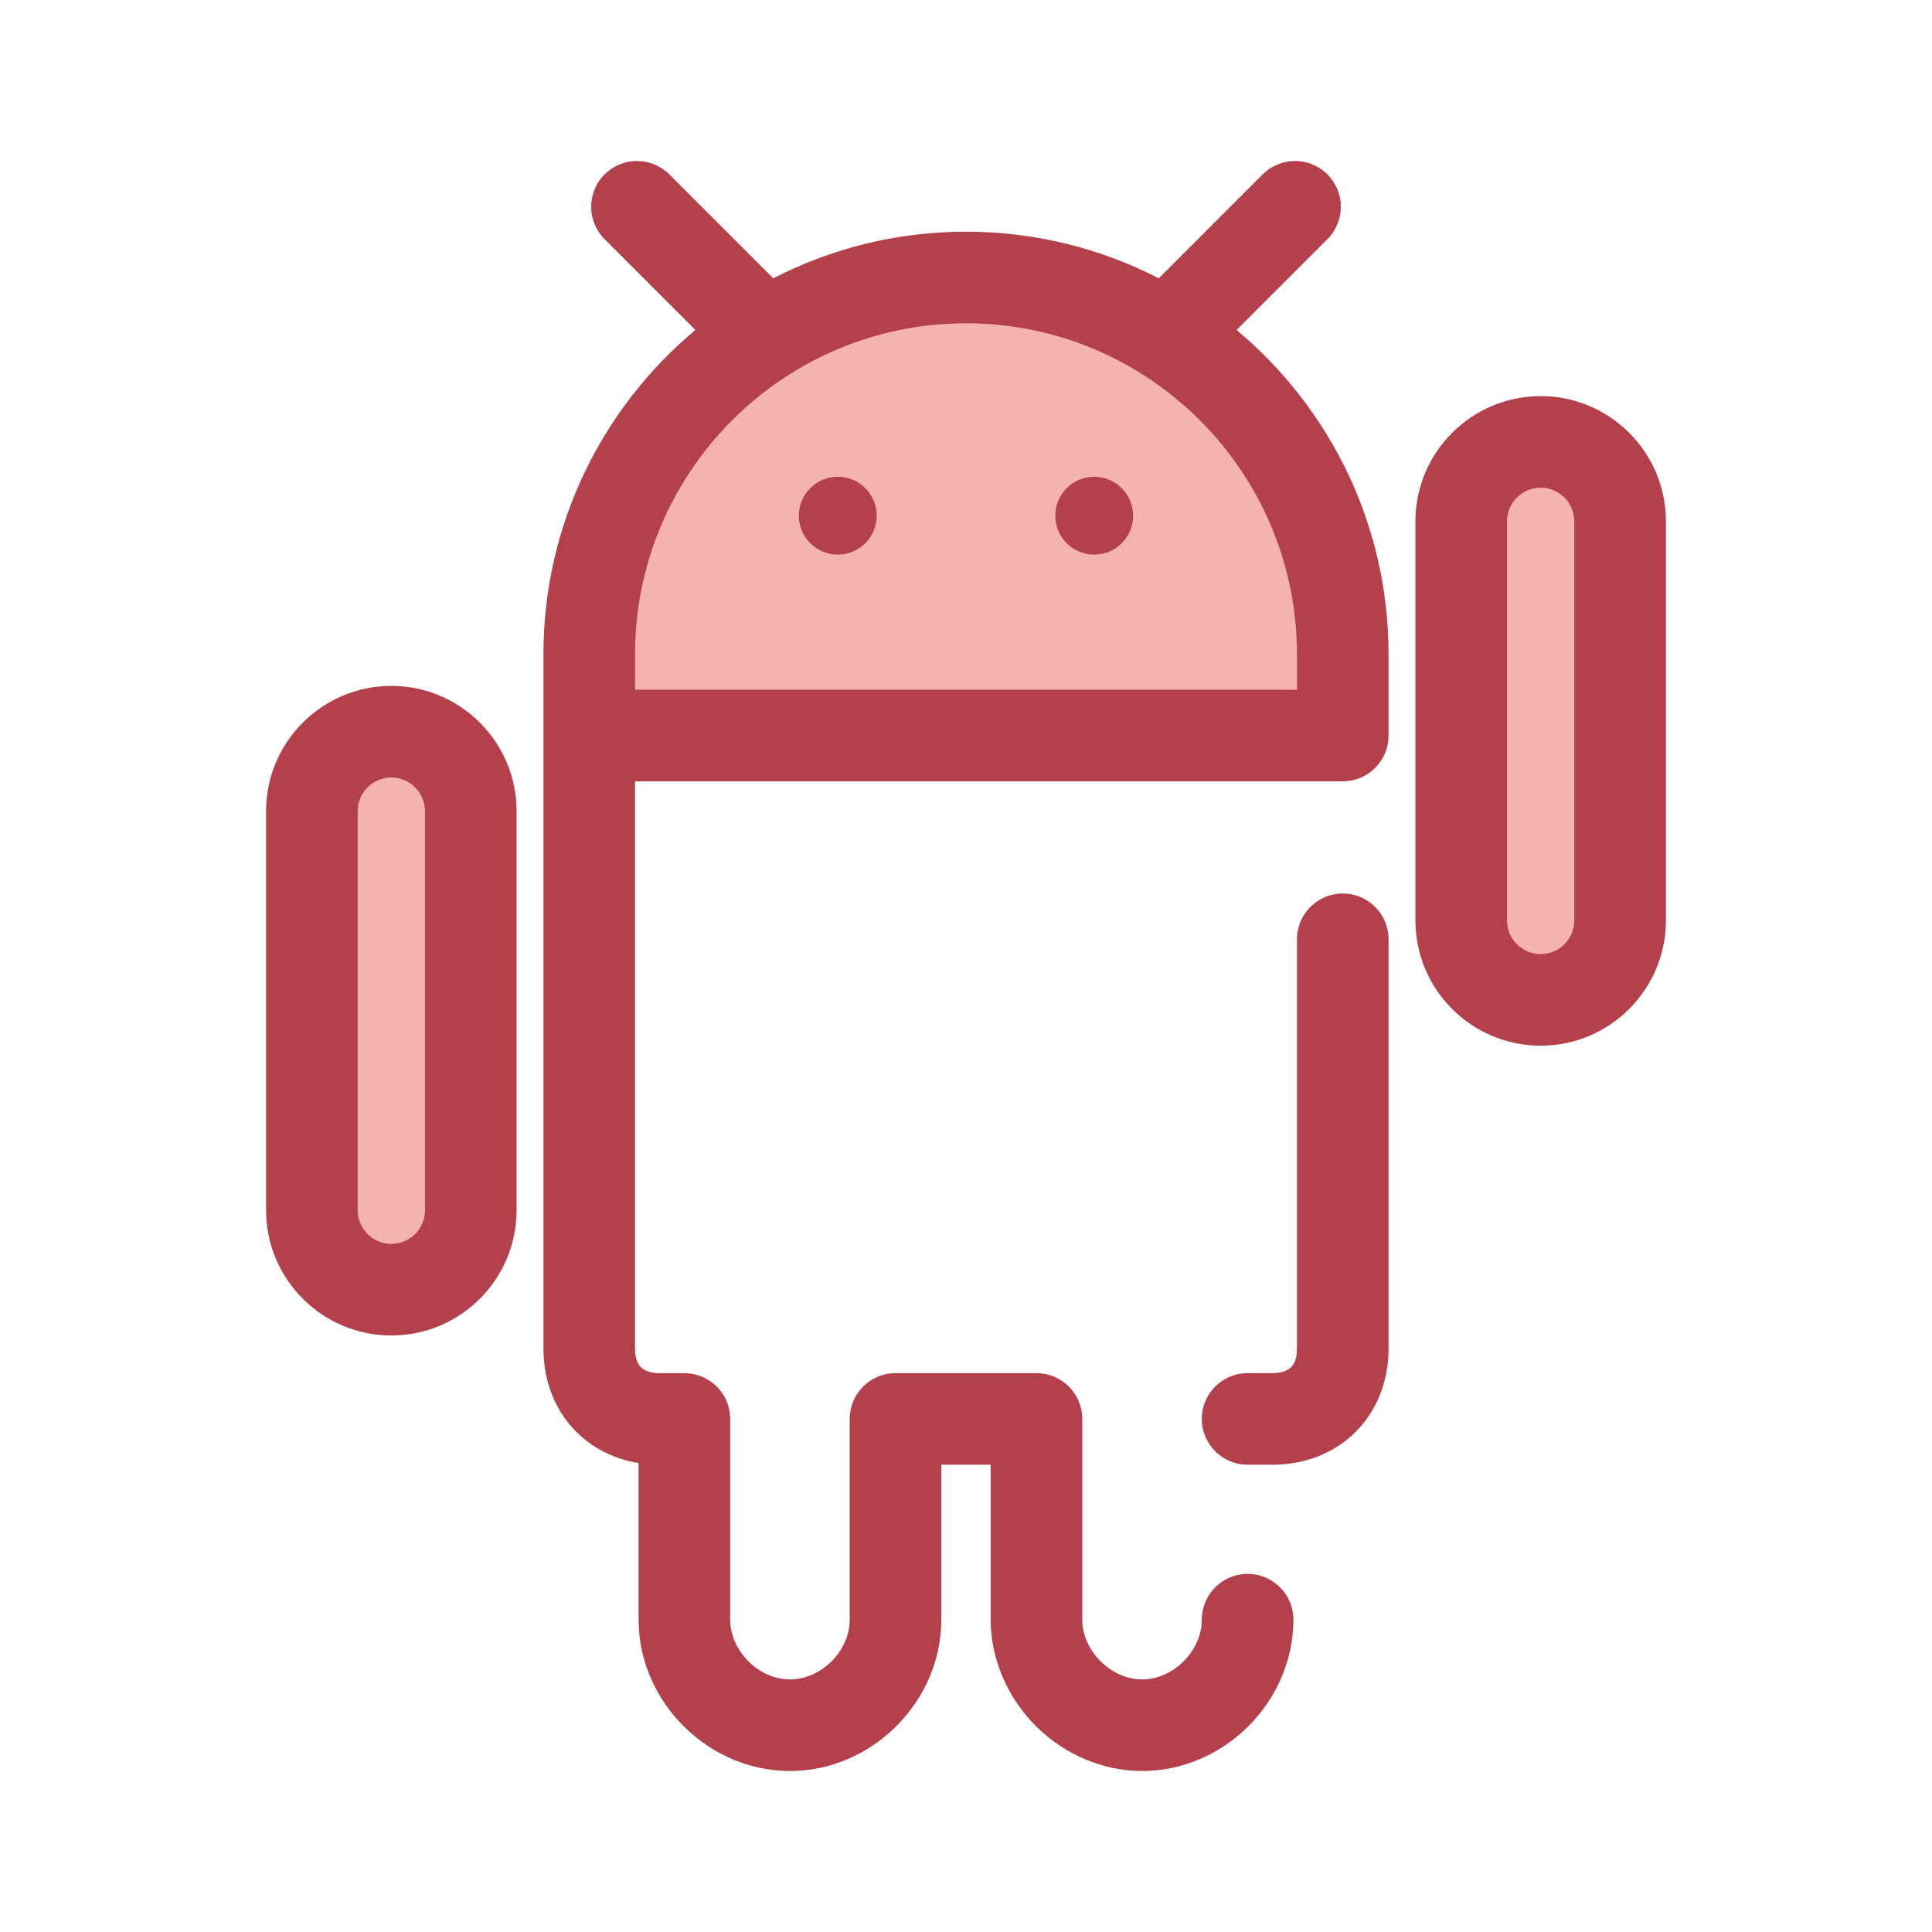
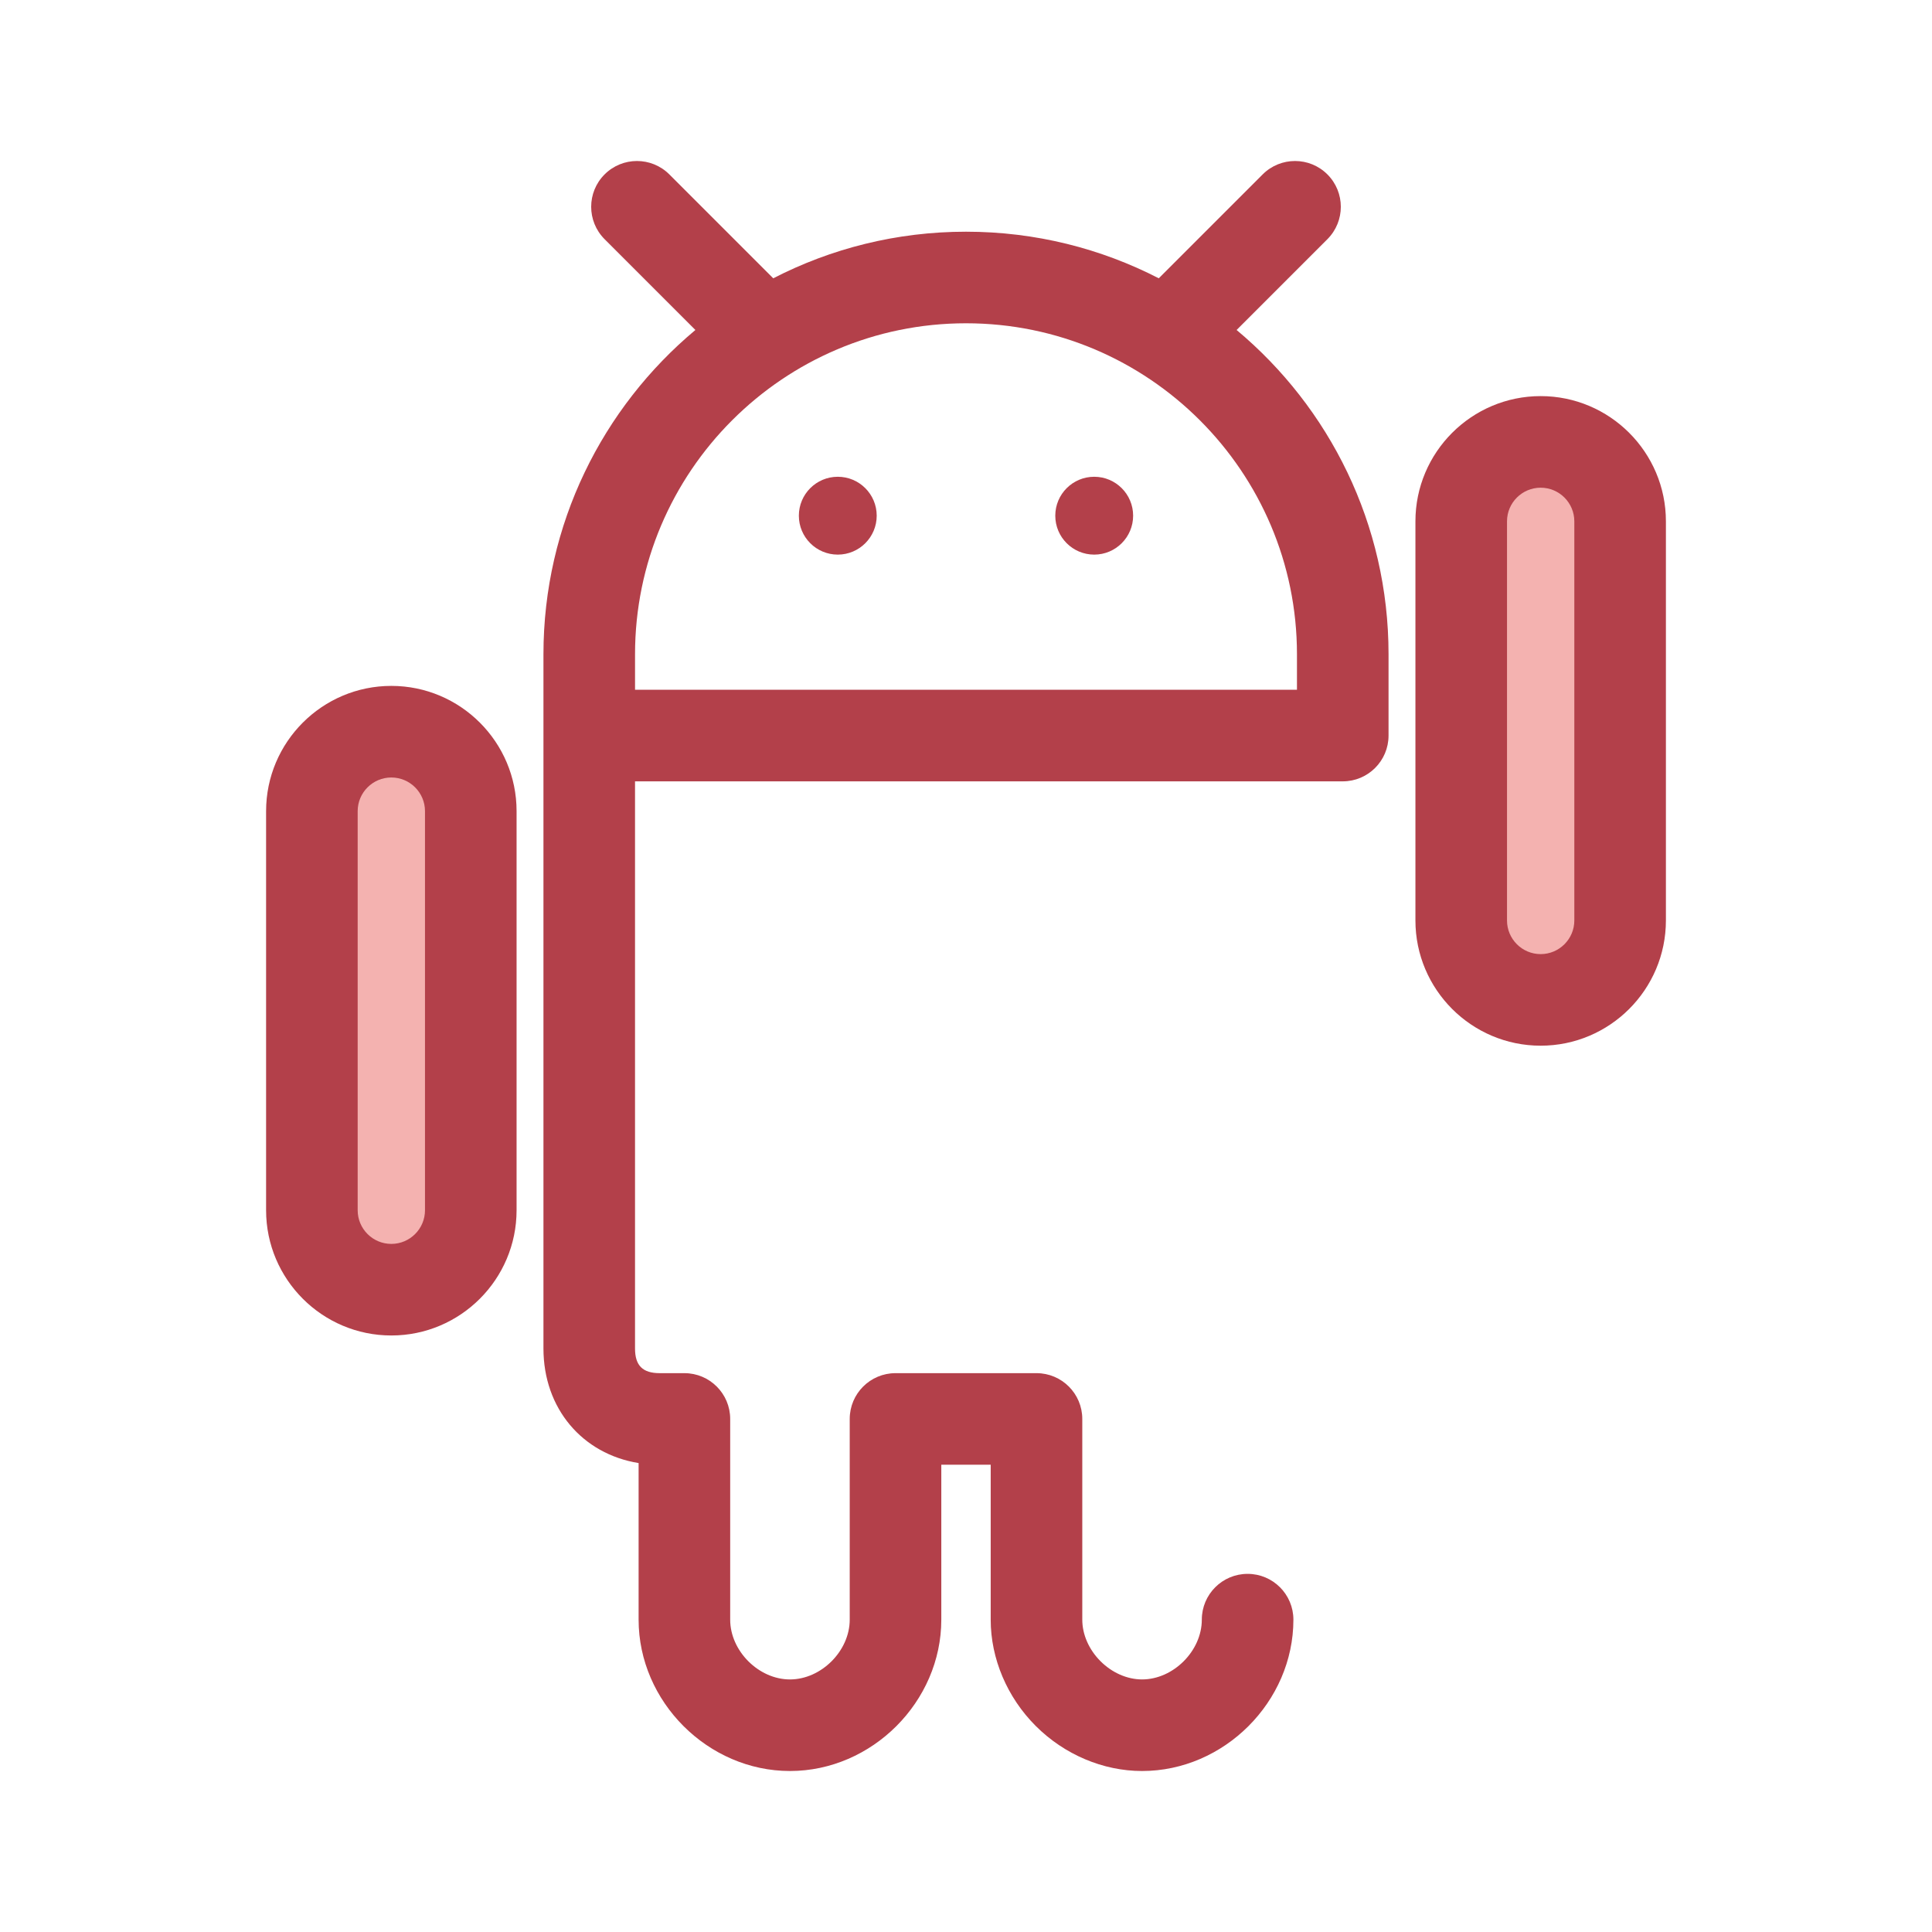
<svg xmlns="http://www.w3.org/2000/svg" xmlns:ns1="http://sodipodi.sourceforge.net/DTD/sodipodi-0.dtd" xmlns:ns2="http://www.inkscape.org/namespaces/inkscape" height="100px" width="100px" version="1.1" id="Layer_1" viewBox="-51.2 -51.2 614.40 614.40" xml:space="preserve" fill="#000000" stroke="#000000" stroke-width="0.005" ns1:docname="waving_android_improved.svg" ns2:version="1.3 (0e150ed6c4, 2023-07-21)" transform="matrix(1, 0, 0, 1, 0, 0)rotate(0)">
  <defs id="defs8" />
  <ns1:namedview id="namedview8" pagecolor="#ffffff" bordercolor="#000000" borderopacity="0.25" ns2:showpageshadow="2" ns2:pageopacity="0.0" ns2:pagecheckerboard="true" ns2:deskcolor="#d1d1d1" showborder="false" ns2:zoom="16" ns2:cx="68.03125" ns2:cy="49.34375" ns2:window-width="1920" ns2:window-height="1009" ns2:window-x="-8" ns2:window-y="-8" ns2:window-maximized="1" ns2:current-layer="SVGRepo_iconCarrier" />
  <g id="SVGRepo_bgCarrier" stroke-width="0" />
  <g id="SVGRepo_tracerCarrier" stroke-linecap="round" stroke-linejoin="round" stroke="#CCCCCC" stroke-width="10.24" />
  <g id="SVGRepo_iconCarrier">
-     <path style="fill:#B3404A;" d="M353.4,414.598h-7.846c-8.041,0-14.562-6.519-14.562-14.562s6.521-14.562,14.562-14.562h7.846 c5.43,0,7.853-2.422,7.853-7.853V247.507c0-8.042,6.521-14.562,14.562-14.562s14.562,6.519,14.562,14.562V377.62 C390.376,399.046,374.825,414.598,353.4,414.598z" id="path1" />
-     <path style="fill:#F4B2B0;" d="M375.814,182.717V156.86c0-66.172-53.643-119.813-119.813-119.813l0,0 c-66.172,0-119.813,53.643-119.813,119.813v25.859h239.627V182.717z" id="path2" />
    <path style="fill:#B3404A;" d="M342.055,53.739l28.879-28.879c5.686-5.686,5.686-14.907,0-20.595 c-5.688-5.686-14.906-5.686-20.595,0l-33.036,33.036c-18.39-9.468-39.234-14.818-61.302-14.818s-42.912,5.35-61.302,14.818 L161.662,4.265c-5.688-5.686-14.905-5.686-20.595,0c-5.686,5.686-5.686,14.907,0,20.595l28.879,28.879 c-29.512,24.669-48.322,61.738-48.322,103.121v25.859c0,0.02,0.003,0.041,0.003,0.061s-0.003,0.041-0.003,0.061v194.784 c0,19.115,12.378,33.553,30.261,36.447v49.799c0,26.09,22.042,48.131,48.133,48.131c26.088,0,48.128-22.042,48.128-48.131v-49.267 h15.708v49.267c-0.001,12.38,5.22,24.701,14.324,33.807c9.104,9.104,21.426,14.324,33.807,14.324 c26.089,0,48.131-22.042,48.131-48.133c0-8.043-6.521-14.562-14.562-14.562s-14.562,6.519-14.562,14.562 c0,9.949-9.06,19.009-19.008,19.009c-4.714,0-9.529-2.113-13.212-5.796c-3.683-3.683-5.794-8.497-5.794-13.21v-63.829 c0-8.043-6.521-14.562-14.562-14.562h-44.832c-8.041,0-14.562,6.519-14.562,14.562v63.829c0,9.949-9.059,19.008-19.005,19.008 c-9.949,0-19.009-9.06-19.009-19.008v-63.829c0-8.043-6.521-14.562-14.562-14.562h-7.847c-5.43,0-7.853-2.422-7.853-7.853V197.279 h225.066c8.041,0,14.562-6.519,14.562-14.562v-25.859C390.376,115.476,371.568,78.408,342.055,53.739z M361.252,168.155H150.749 v-11.297c0-58.036,47.217-105.251,105.251-105.251s105.251,47.215,105.251,105.251V168.155z" id="path3" />
    <path style="fill:#F4B2B0;" d="M73.249,358.937L73.249,358.937c-13.953,0-25.266-11.312-25.266-25.266V206.752 c0-13.953,11.312-25.266,25.266-25.266l0,0c13.953,0,25.266,11.312,25.266,25.266v126.919 C98.514,347.626,87.203,358.937,73.249,358.937z" id="path4" />
    <path style="fill:#B3404A;" d="M73.249,373.499c-21.961,0-39.828-17.867-39.828-39.828V206.752 c0-21.961,17.867-39.828,39.828-39.828s39.828,17.867,39.828,39.828v126.919C113.076,355.633,95.21,373.499,73.249,373.499z M73.249,196.05c-5.902,0-10.704,4.801-10.704,10.704v126.92c0,5.902,4.802,10.704,10.704,10.704s10.704-4.801,10.704-10.704 v-126.92C83.952,200.851,79.151,196.05,73.249,196.05z" id="path5" />
    <path style="fill:#f4b2b0" d="m 438.752,266.779 v 0 c -13.953,0 -25.266,-11.312 -25.266,-25.266 v -126.919 c 0,-13.953 11.312,-25.266 25.266,-25.266 v 0 c 13.953,0 25.266,11.312 25.266,25.266 v 126.919 c -0.002,13.955 -11.313,25.266 -25.266,25.266 z" id="path6" />
    <g id="g8">
      <path style="fill:#b3404a" d="m 438.752,281.342 c -21.961,0 -39.828,-17.867 -39.828,-39.828 v -126.919 c 0,-21.961 17.867,-39.828 39.828,-39.828 21.961,0 39.828,17.867 39.828,39.828 v 126.919 c -0.002,21.962 -17.868,39.828 -39.828,39.828 z m 0,-177.449 c -5.902,0 -10.704,4.801 -10.704,10.704 v 126.92 c 0,5.902 4.802,10.704 10.704,10.704 5.902,0 10.704,-4.801 10.704,-10.704 v -126.92 c -0.001,-5.903 -4.802,-10.704 -10.704,-10.704 z" id="path7" />
      <circle style="fill:#B3404A;" cx="215.225" cy="112.796" r="12.378" id="circle7" />
      <circle style="fill:#B3404A;" cx="296.771" cy="112.796" r="12.378" id="circle8" />
    </g>
  </g>
</svg>